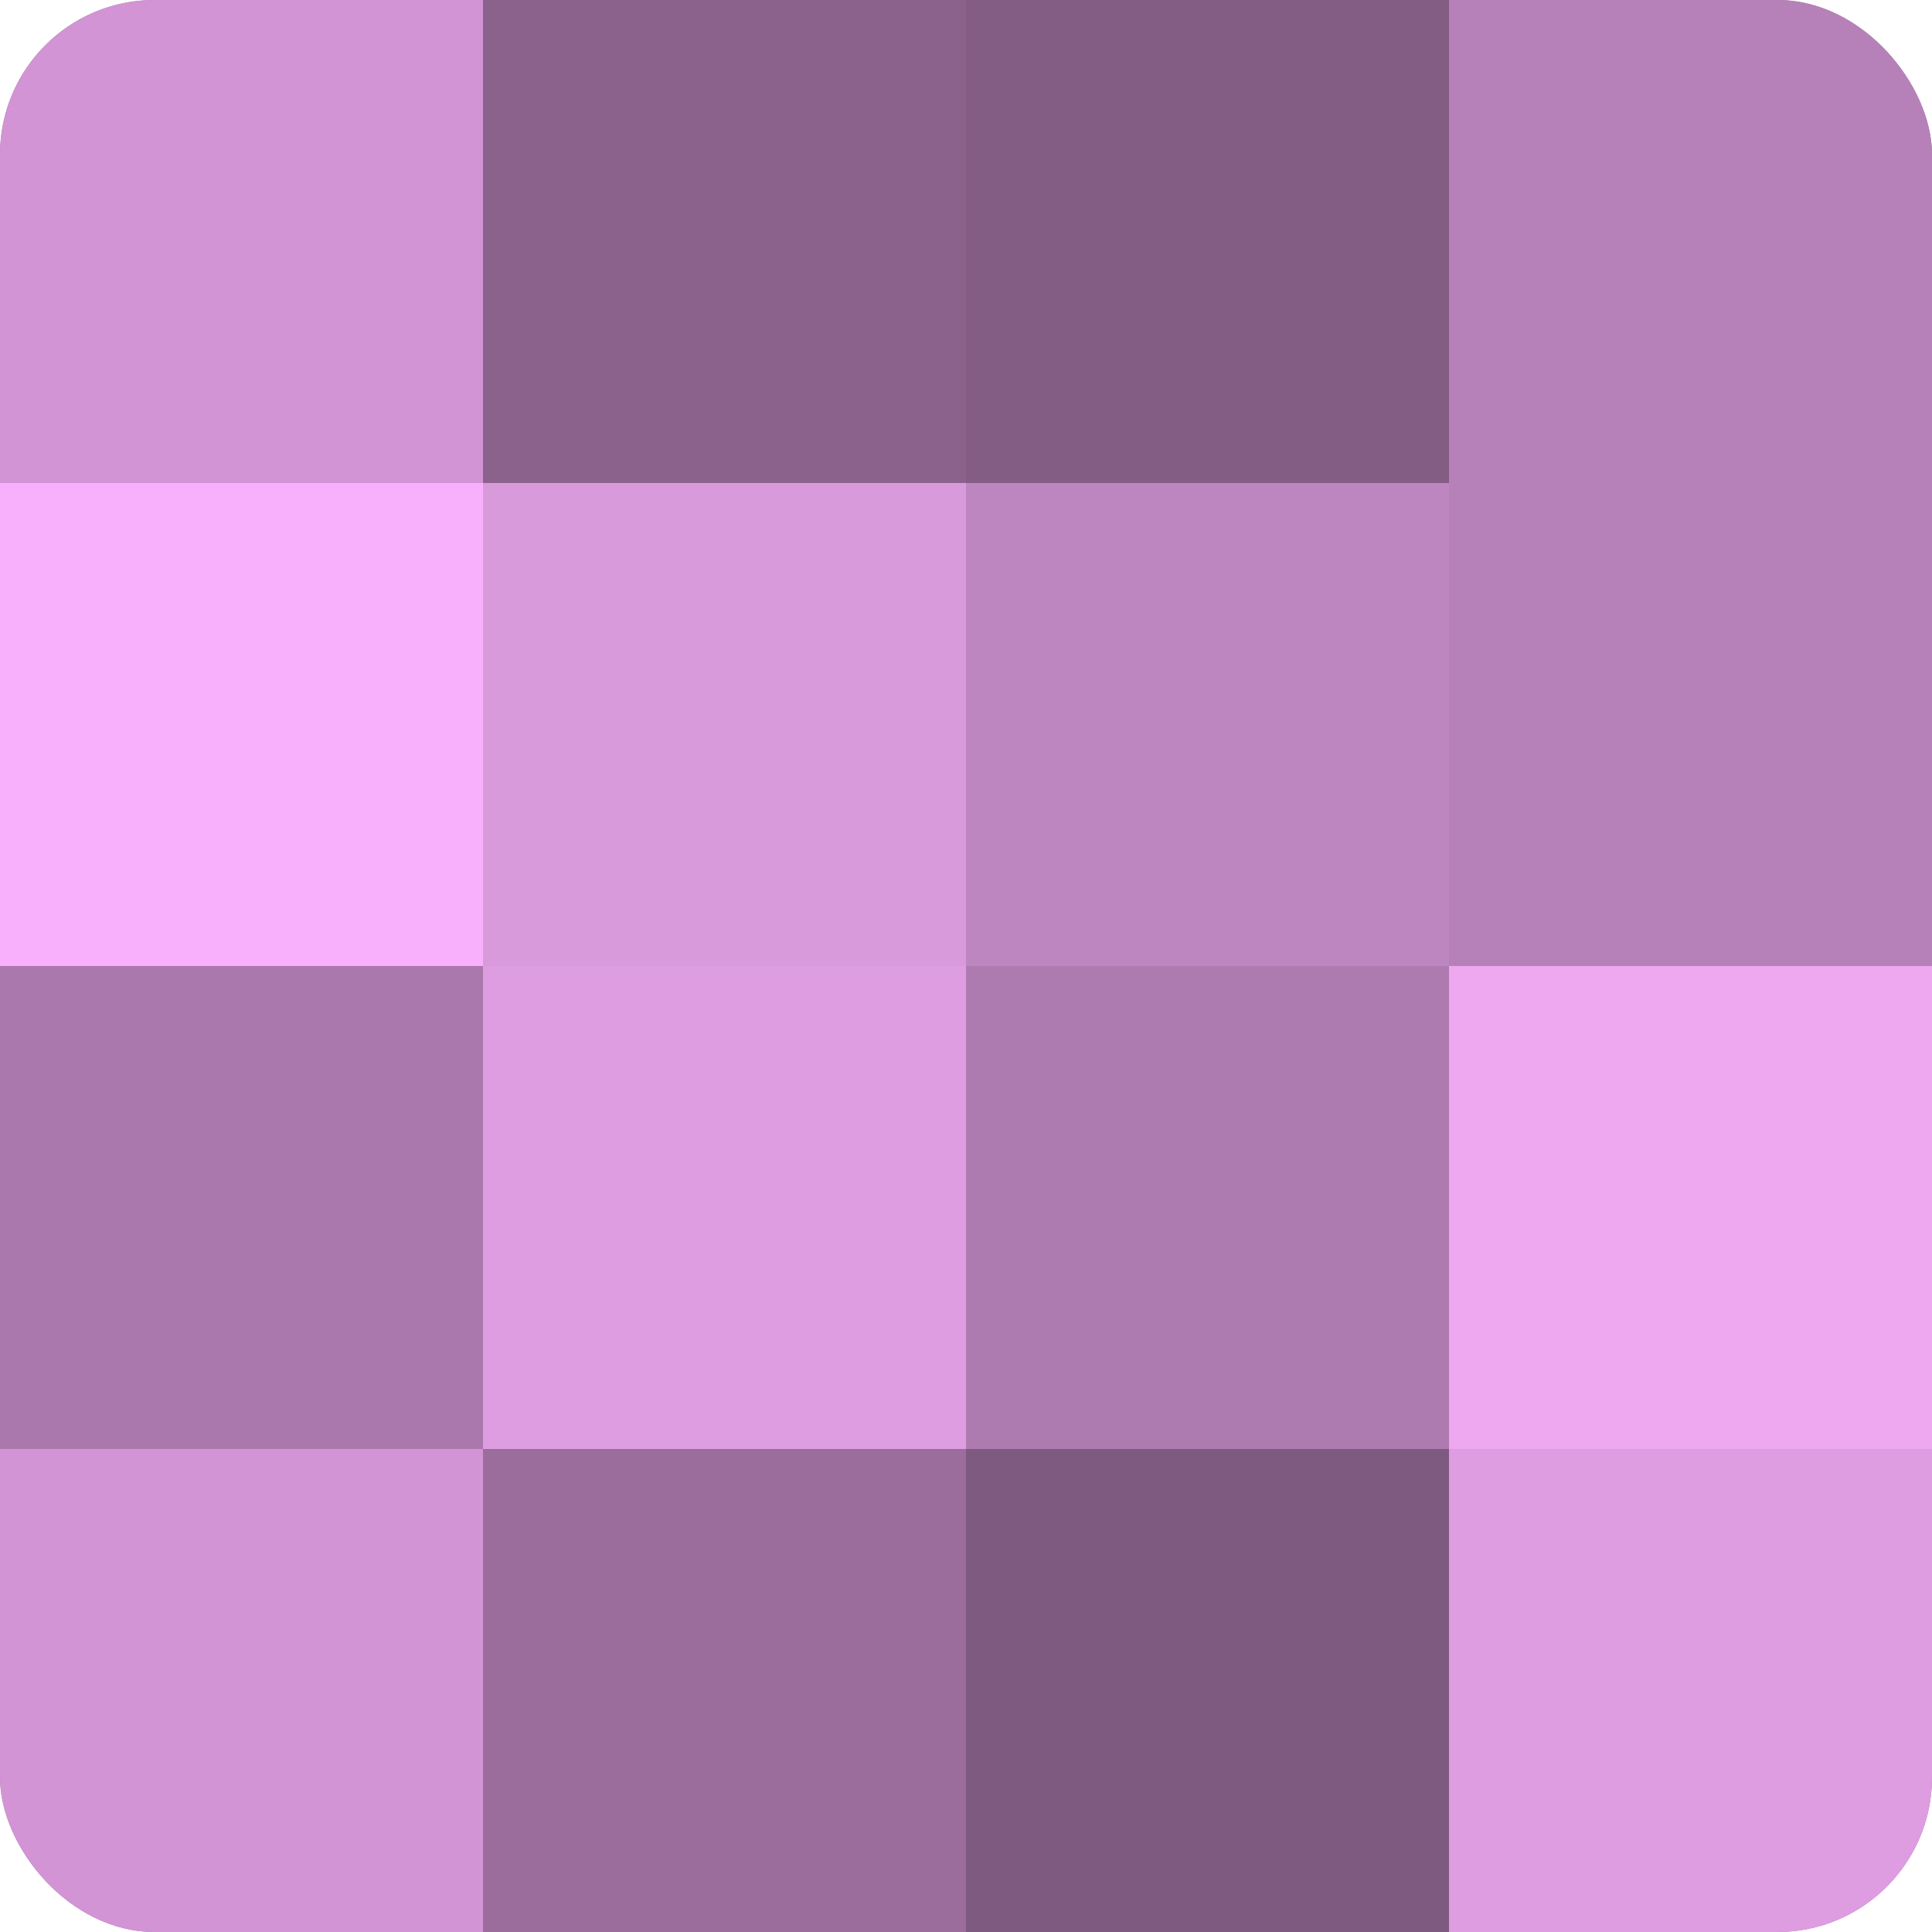
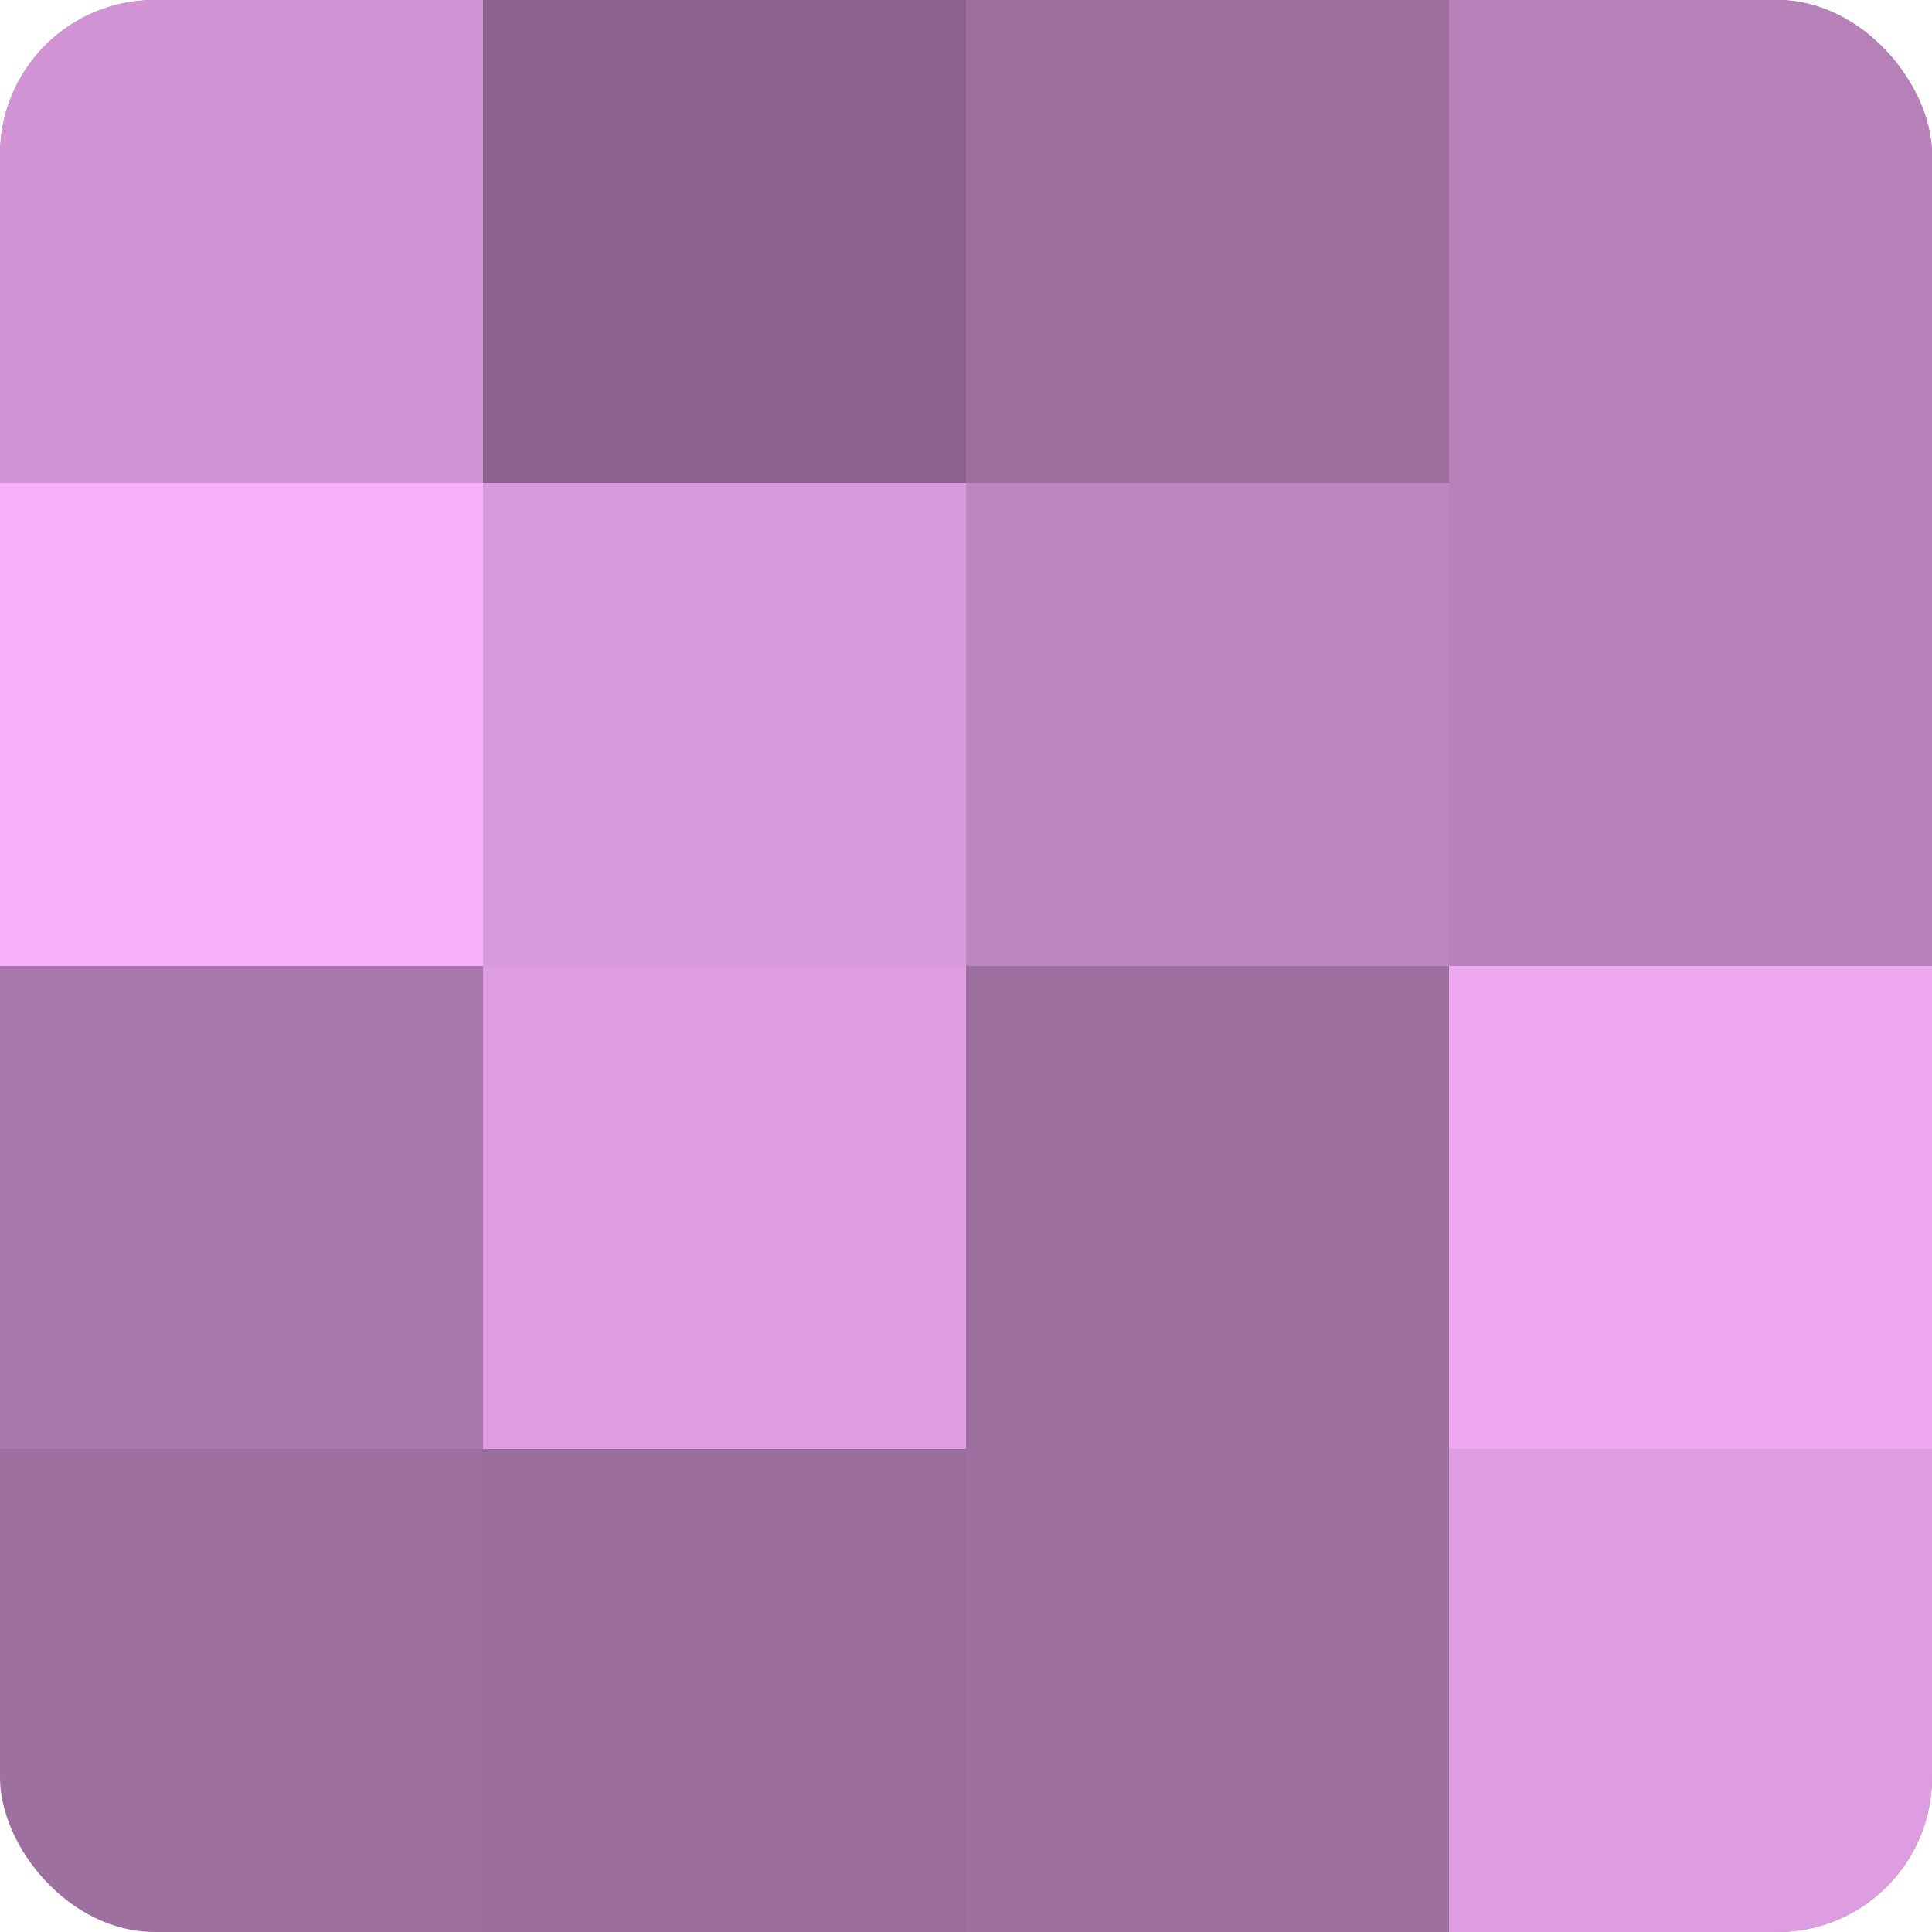
<svg xmlns="http://www.w3.org/2000/svg" width="60" height="60" viewBox="0 0 100 100" preserveAspectRatio="xMidYMid meet">
  <defs>
    <clipPath id="c" width="100" height="100">
      <rect width="100" height="100" rx="8" ry="8" />
    </clipPath>
  </defs>
  <g clip-path="url(#c)">
    <rect width="100" height="100" fill="#9e70a0" />
    <rect width="25" height="25" fill="#d294d4" />
    <rect y="25" width="25" height="25" fill="#f9b0fc" />
    <rect y="50" width="25" height="25" fill="#aa78ac" />
-     <rect y="75" width="25" height="25" fill="#d294d4" />
    <rect x="25" width="25" height="25" fill="#8b628c" />
    <rect x="25" y="25" width="25" height="25" fill="#d99adc" />
    <rect x="25" y="50" width="25" height="25" fill="#dd9de0" />
    <rect x="25" y="75" width="25" height="25" fill="#9a6d9c" />
-     <rect x="50" width="25" height="25" fill="#835d84" />
    <rect x="50" y="25" width="25" height="25" fill="#be86c0" />
-     <rect x="50" y="50" width="25" height="25" fill="#ae7bb0" />
-     <rect x="50" y="75" width="25" height="25" fill="#7f5a80" />
    <rect x="75" width="25" height="25" fill="#b681b8" />
    <rect x="75" y="25" width="25" height="25" fill="#b681b8" />
    <rect x="75" y="50" width="25" height="25" fill="#eda8f0" />
    <rect x="75" y="75" width="25" height="25" fill="#dd9de0" />
  </g>
</svg>